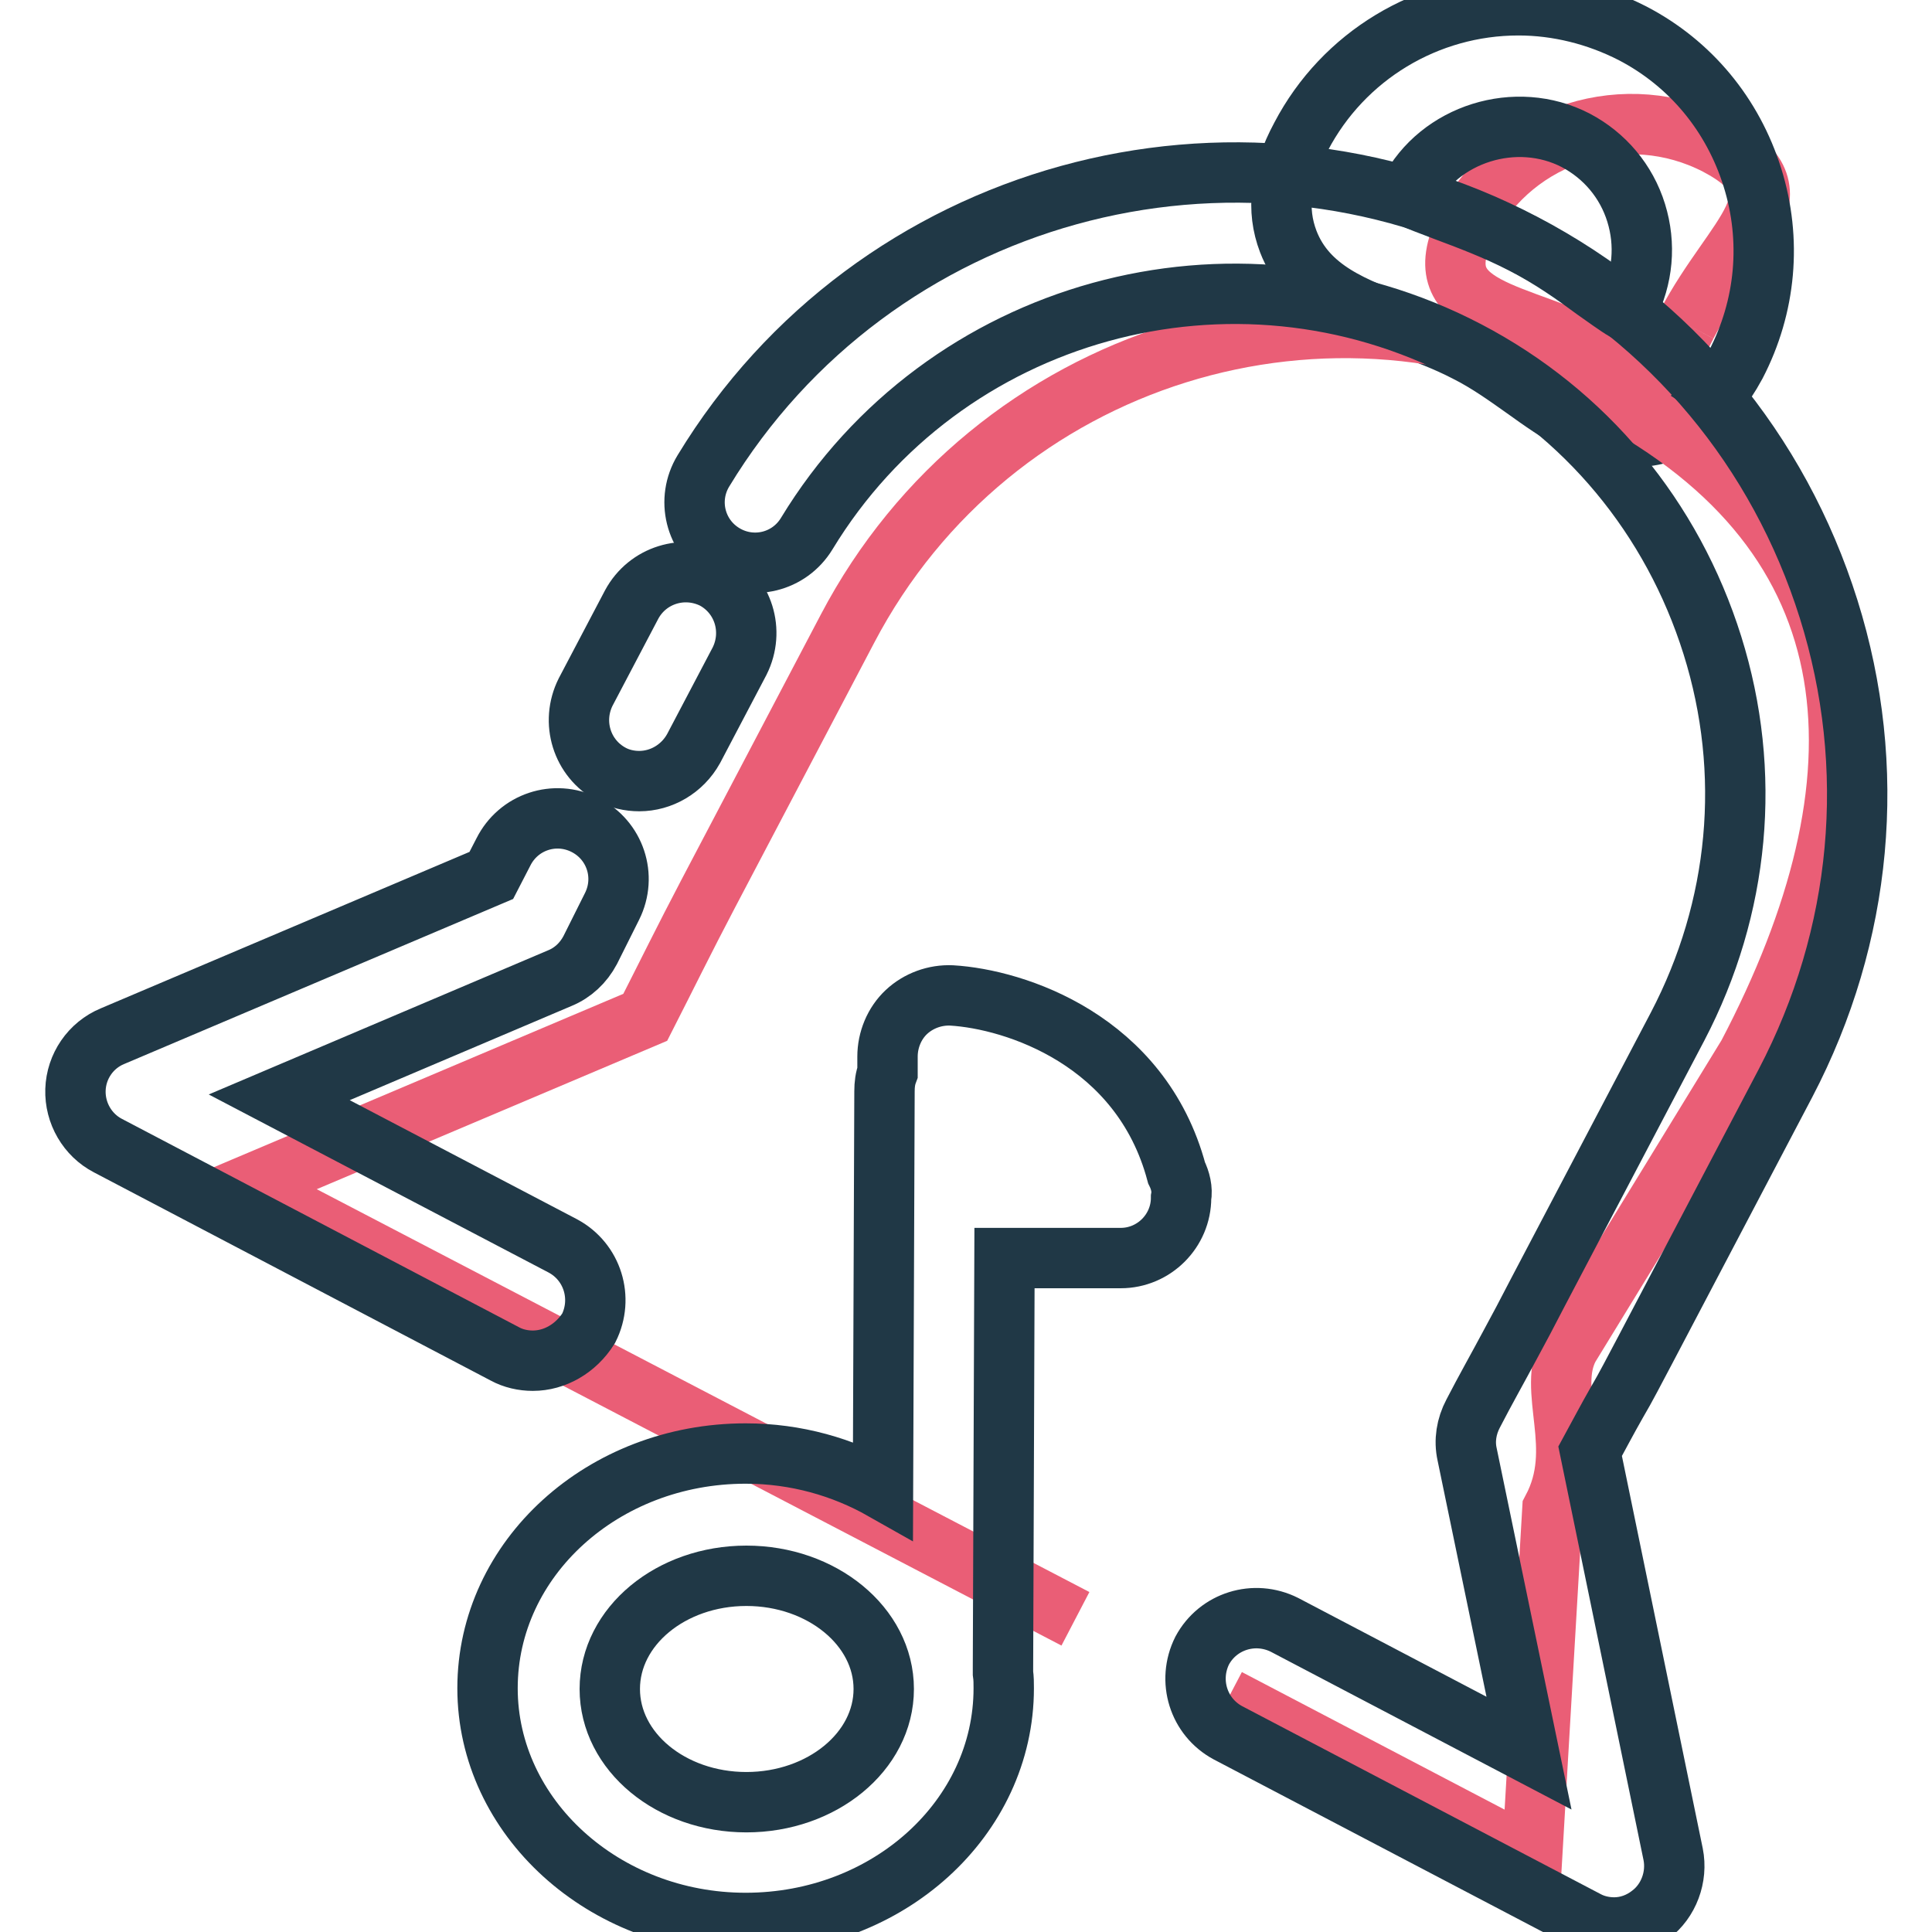
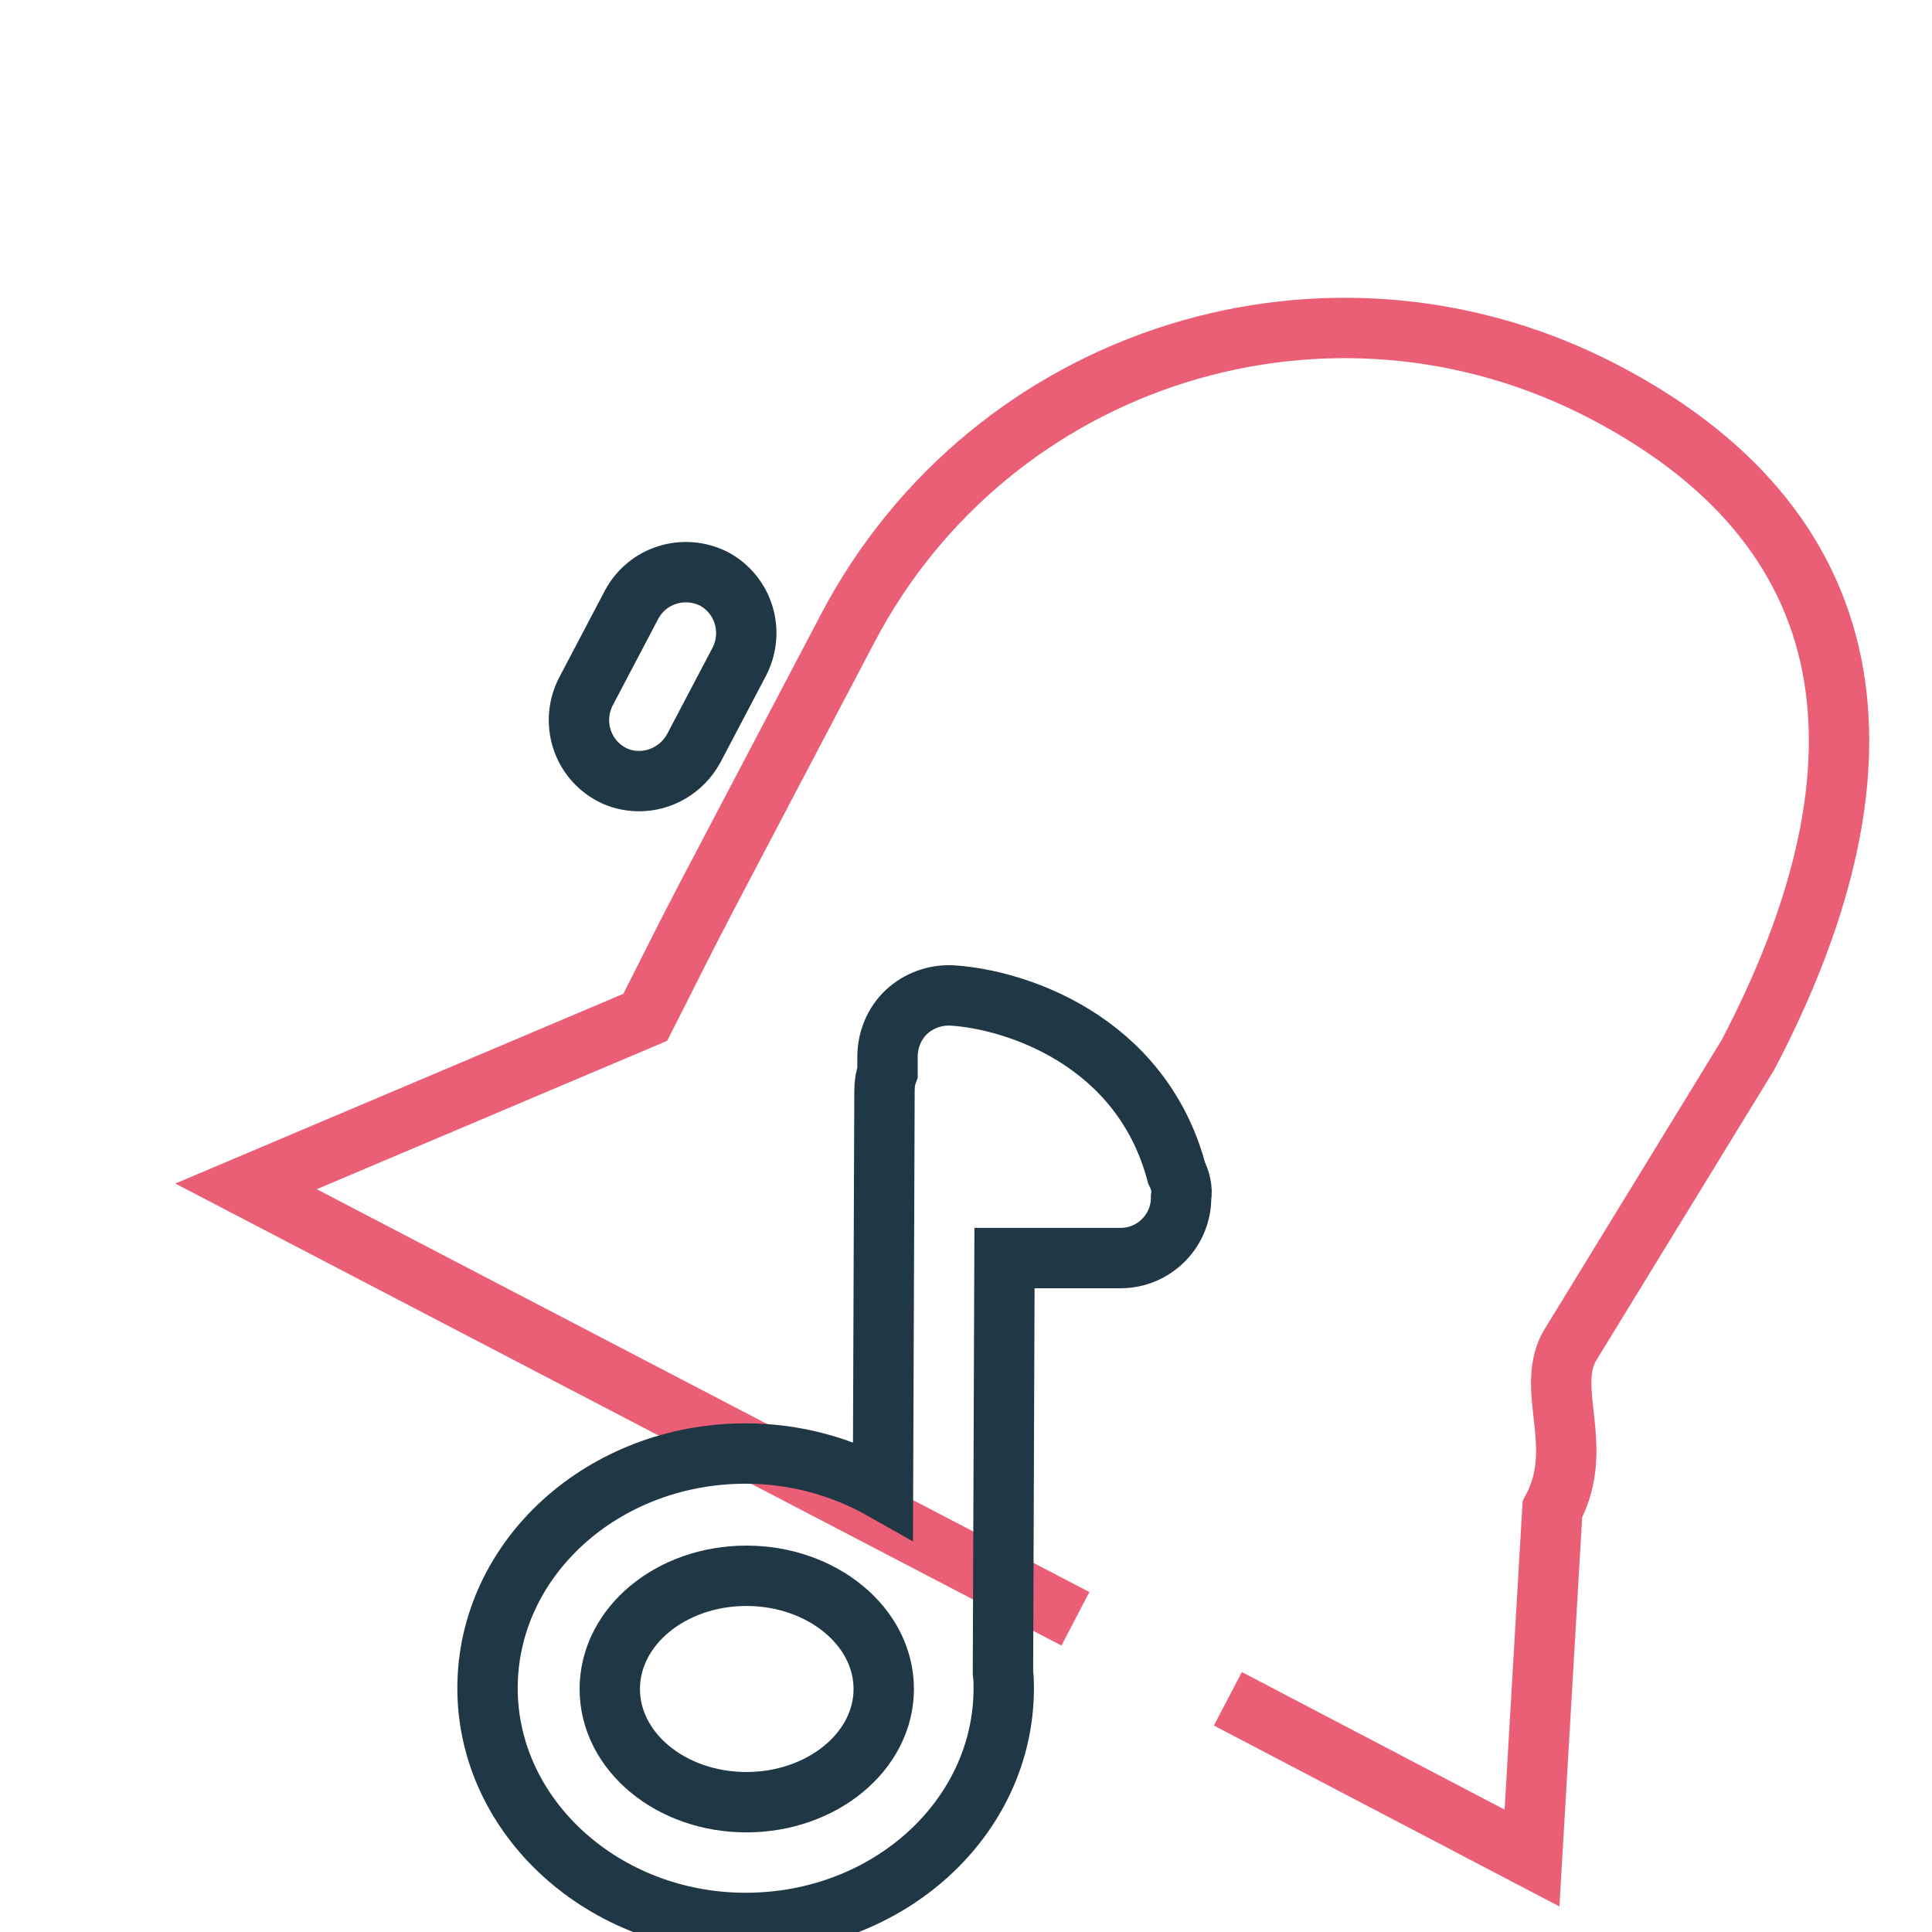
<svg xmlns="http://www.w3.org/2000/svg" version="1.1" x="0px" y="0px" viewBox="0 0 256 256" enable-background="new 0 0 256 256" xml:space="preserve">
  <g>
-     <path stroke-width="8" fill-opacity="0" stroke="#ea5e76" d="M223.5,43C217.2,55,225,53.5,213,47.2c-11.9-6.3-24.8-5.7-18.5-17.7c6.3-11.9,21-16.5,33-10.3 C239.5,25.5,229.7,31.1,223.5,43" />
-     <path stroke-width="8" fill-opacity="0" stroke="#203846" d="M216.4,57.9c-5.4,0-9.8-3.1-14.4-6.4c-2.4-1.7-4.9-3.5-7.7-4.9c-2.7-1.4-5.6-2.5-8.5-3.5 c-6.2-2.3-12.6-4.6-15.1-11.1c-1.6-4.2-1.1-8.7,1.7-13.9c5.6-10.7,16.7-17.4,28.8-17.4c5.2,0,10.4,1.3,15.1,3.7 c7.7,4,13.3,10.8,15.9,19.1c2.6,8.3,1.8,17.1-2.2,24.8C226.6,54.6,222,57.9,216.4,57.9L216.4,57.9z M186.4,25.9 c1.3,0.6,3.4,1.4,5,2c3.2,1.2,6.7,2.5,10.4,4.4c3.7,1.9,6.8,4.1,9.5,6.1c1.3,0.9,2.9,2.1,4.1,2.8c0.1-0.1,0.2-0.3,0.3-0.5 c2-3.9,2.4-8.3,1.1-12.5c-1.3-4.2-4.2-7.6-8-9.6c-7.9-4.1-18.1-0.9-22.1,6.9C186.6,25.6,186.5,25.8,186.4,25.9z" />
    <path stroke-width="8" fill-opacity="0" stroke="#ea5e76" d="M162.7,225.1l40.3,21.1l2.7-46.2c4.4-8.3-0.9-15.6,2.2-21.5l23.7-38.7c19.1-36.4,17.5-68.7-18.9-87.8 c-36.4-19.1-81.3-5.1-100.4,31.3l-18.5,35.2c-3.1,5.9-5.6,11-8.3,16.3l-52.9,22.4l109.9,57.3" />
-     <path stroke-width="8" fill-opacity="0" stroke="#203846" d="M213.9,255.4c-1.3,0-2.6-0.3-3.7-0.9l-47.5-24.9c-3.9-2.1-5.4-6.9-3.4-10.9c2.1-3.9,6.9-5.4,10.9-3.4 l32.4,17l-8.2-39.6c-0.4-1.8-0.1-3.7,0.8-5.4c1.6-3.1,3.3-6.1,4.9-9.1c1.2-2.2,2.2-4.1,3.7-7l18.5-35.2c8.2-15.7,9.9-33.6,4.6-50.5 c-5.3-16.9-16.8-30.8-32.5-39c-31-16.2-69.4-5.6-87.5,24.2c-2.3,3.8-7.2,5-11,2.7c-3.8-2.3-5-7.2-2.7-11 c22.5-37.1,70.3-50.3,108.7-30.1c19.5,10.2,33.8,27.4,40.4,48.4c6.6,21,4.5,43.3-5.7,62.8l-18.5,35.2c-1.6,3-2.6,5-3.9,7.2 c-1.2,2.1-2.3,4.2-3.5,6.4l11,53.4c0.6,3-0.6,6.2-3,8C217.3,254.8,215.6,255.4,213.9,255.4L213.9,255.4z M70.6,180.3 c-1.3,0-2.6-0.3-3.7-0.9l-52.6-27.6c-2.7-1.4-4.4-4.3-4.3-7.4c0.1-3.1,2-5.9,4.9-7.1L65.1,116l1.6-3.1c2-4,6.8-5.6,10.8-3.6 c4,2,5.6,6.8,3.6,10.8l-2.9,5.8c-0.9,1.7-2.3,3-4,3.7l-37.2,15.8l37.6,19.7c3.9,2.1,5.4,6.9,3.4,10.9 C76.3,178.7,73.5,180.3,70.6,180.3L70.6,180.3z" />
    <path stroke-width="8" fill-opacity="0" stroke="#203846" d="M84.7,103.5c-1.3,0-2.6-0.3-3.7-0.9c-3.9-2.1-5.4-6.9-3.4-10.9l6.1-11.6c2.1-3.9,6.9-5.4,10.9-3.4 c3.9,2.1,5.4,6.9,3.4,10.9l-6.1,11.6C90.4,101.9,87.6,103.5,84.7,103.5z M155.9,155.4c-4.7-17.6-21.4-23-29.8-23.5 c-2.2-0.1-4.4,0.7-6,2.2c-1.6,1.5-2.5,3.7-2.5,5.9l0,2.1c-0.3,0.8-0.4,1.6-0.4,2.5l-0.2,52.8c-5.3-3-11.5-4.8-18.2-4.8 c-18.9,0-34.2,13.9-34.2,31.1c0,17.1,15.4,31.1,34.2,31.1c18.9,0,34.2-13.9,34.2-31.1c0-0.7,0-1.3-0.1-2c0-0.3,0-0.5,0-0.8 l0.2-54.2h15.2c0.1,0,0.1,0,0.2,0c4.4,0,8-3.6,8-8C156.7,157.6,156.4,156.4,155.9,155.4z M98.9,238.8c-10,0-18.1-6.7-18.1-15 s8.1-15,18.1-15c10,0,18.2,6.7,18.2,15S108.9,238.8,98.9,238.8z" />
  </g>
</svg>